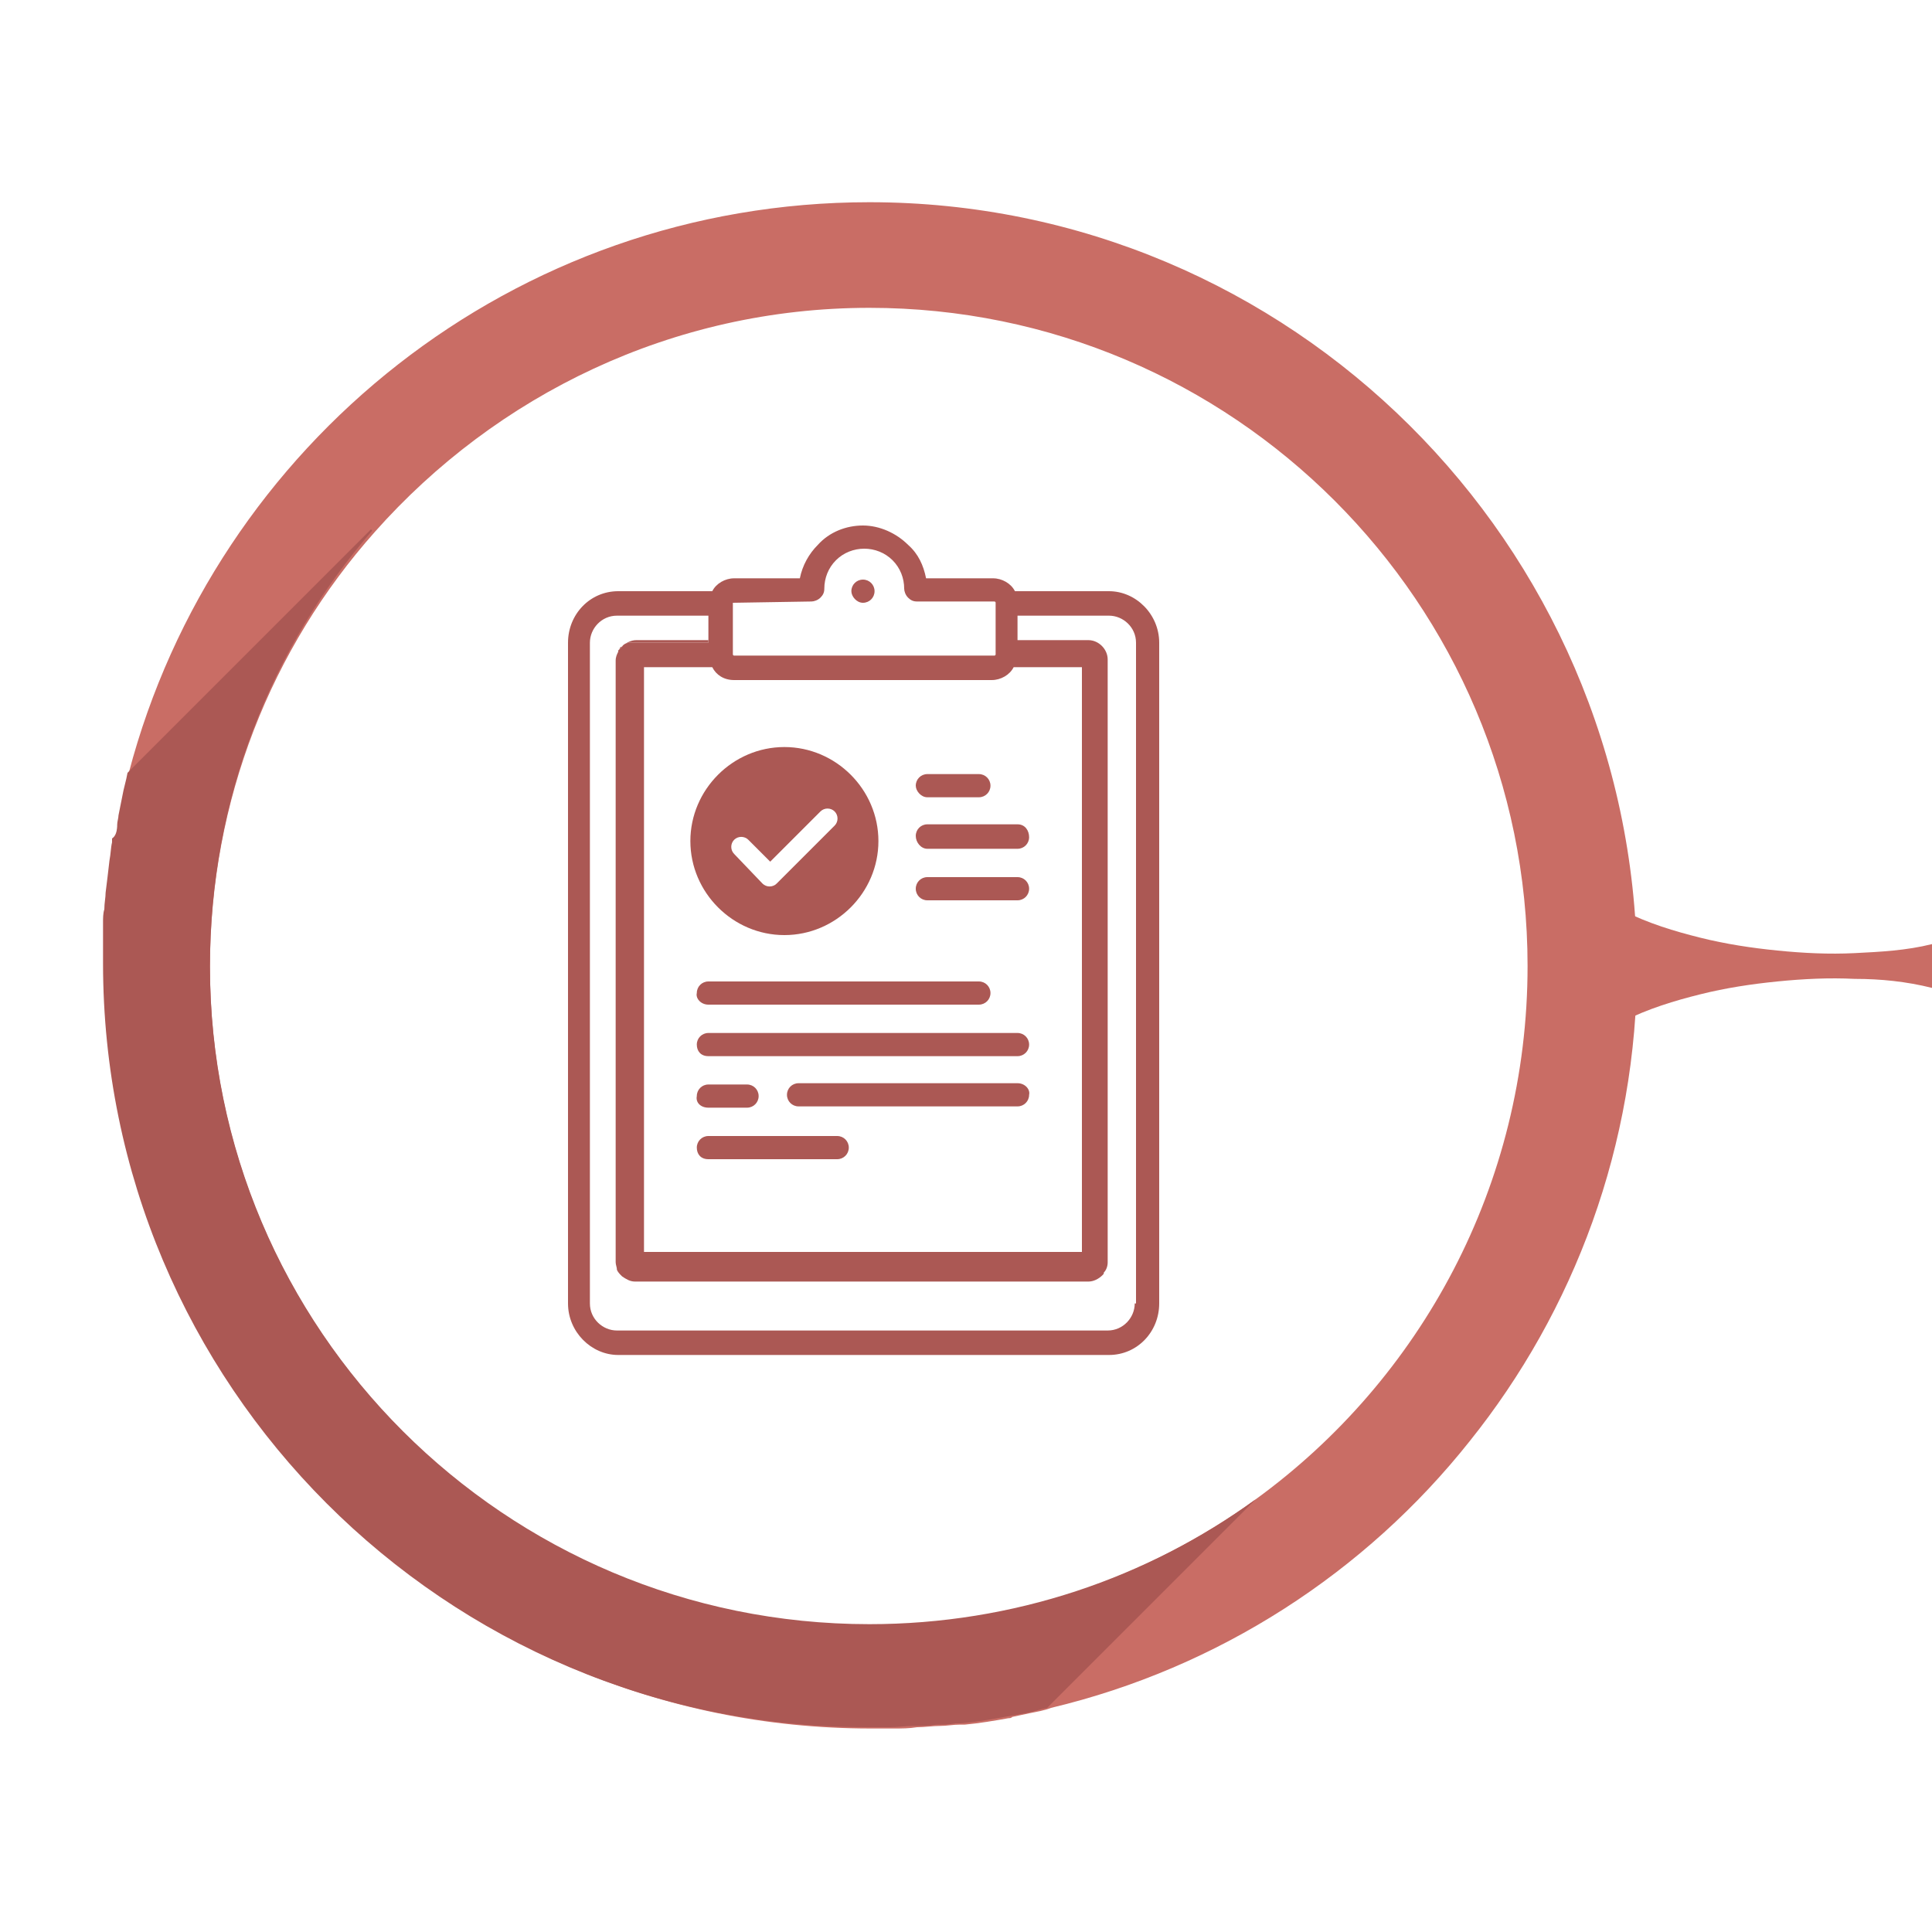
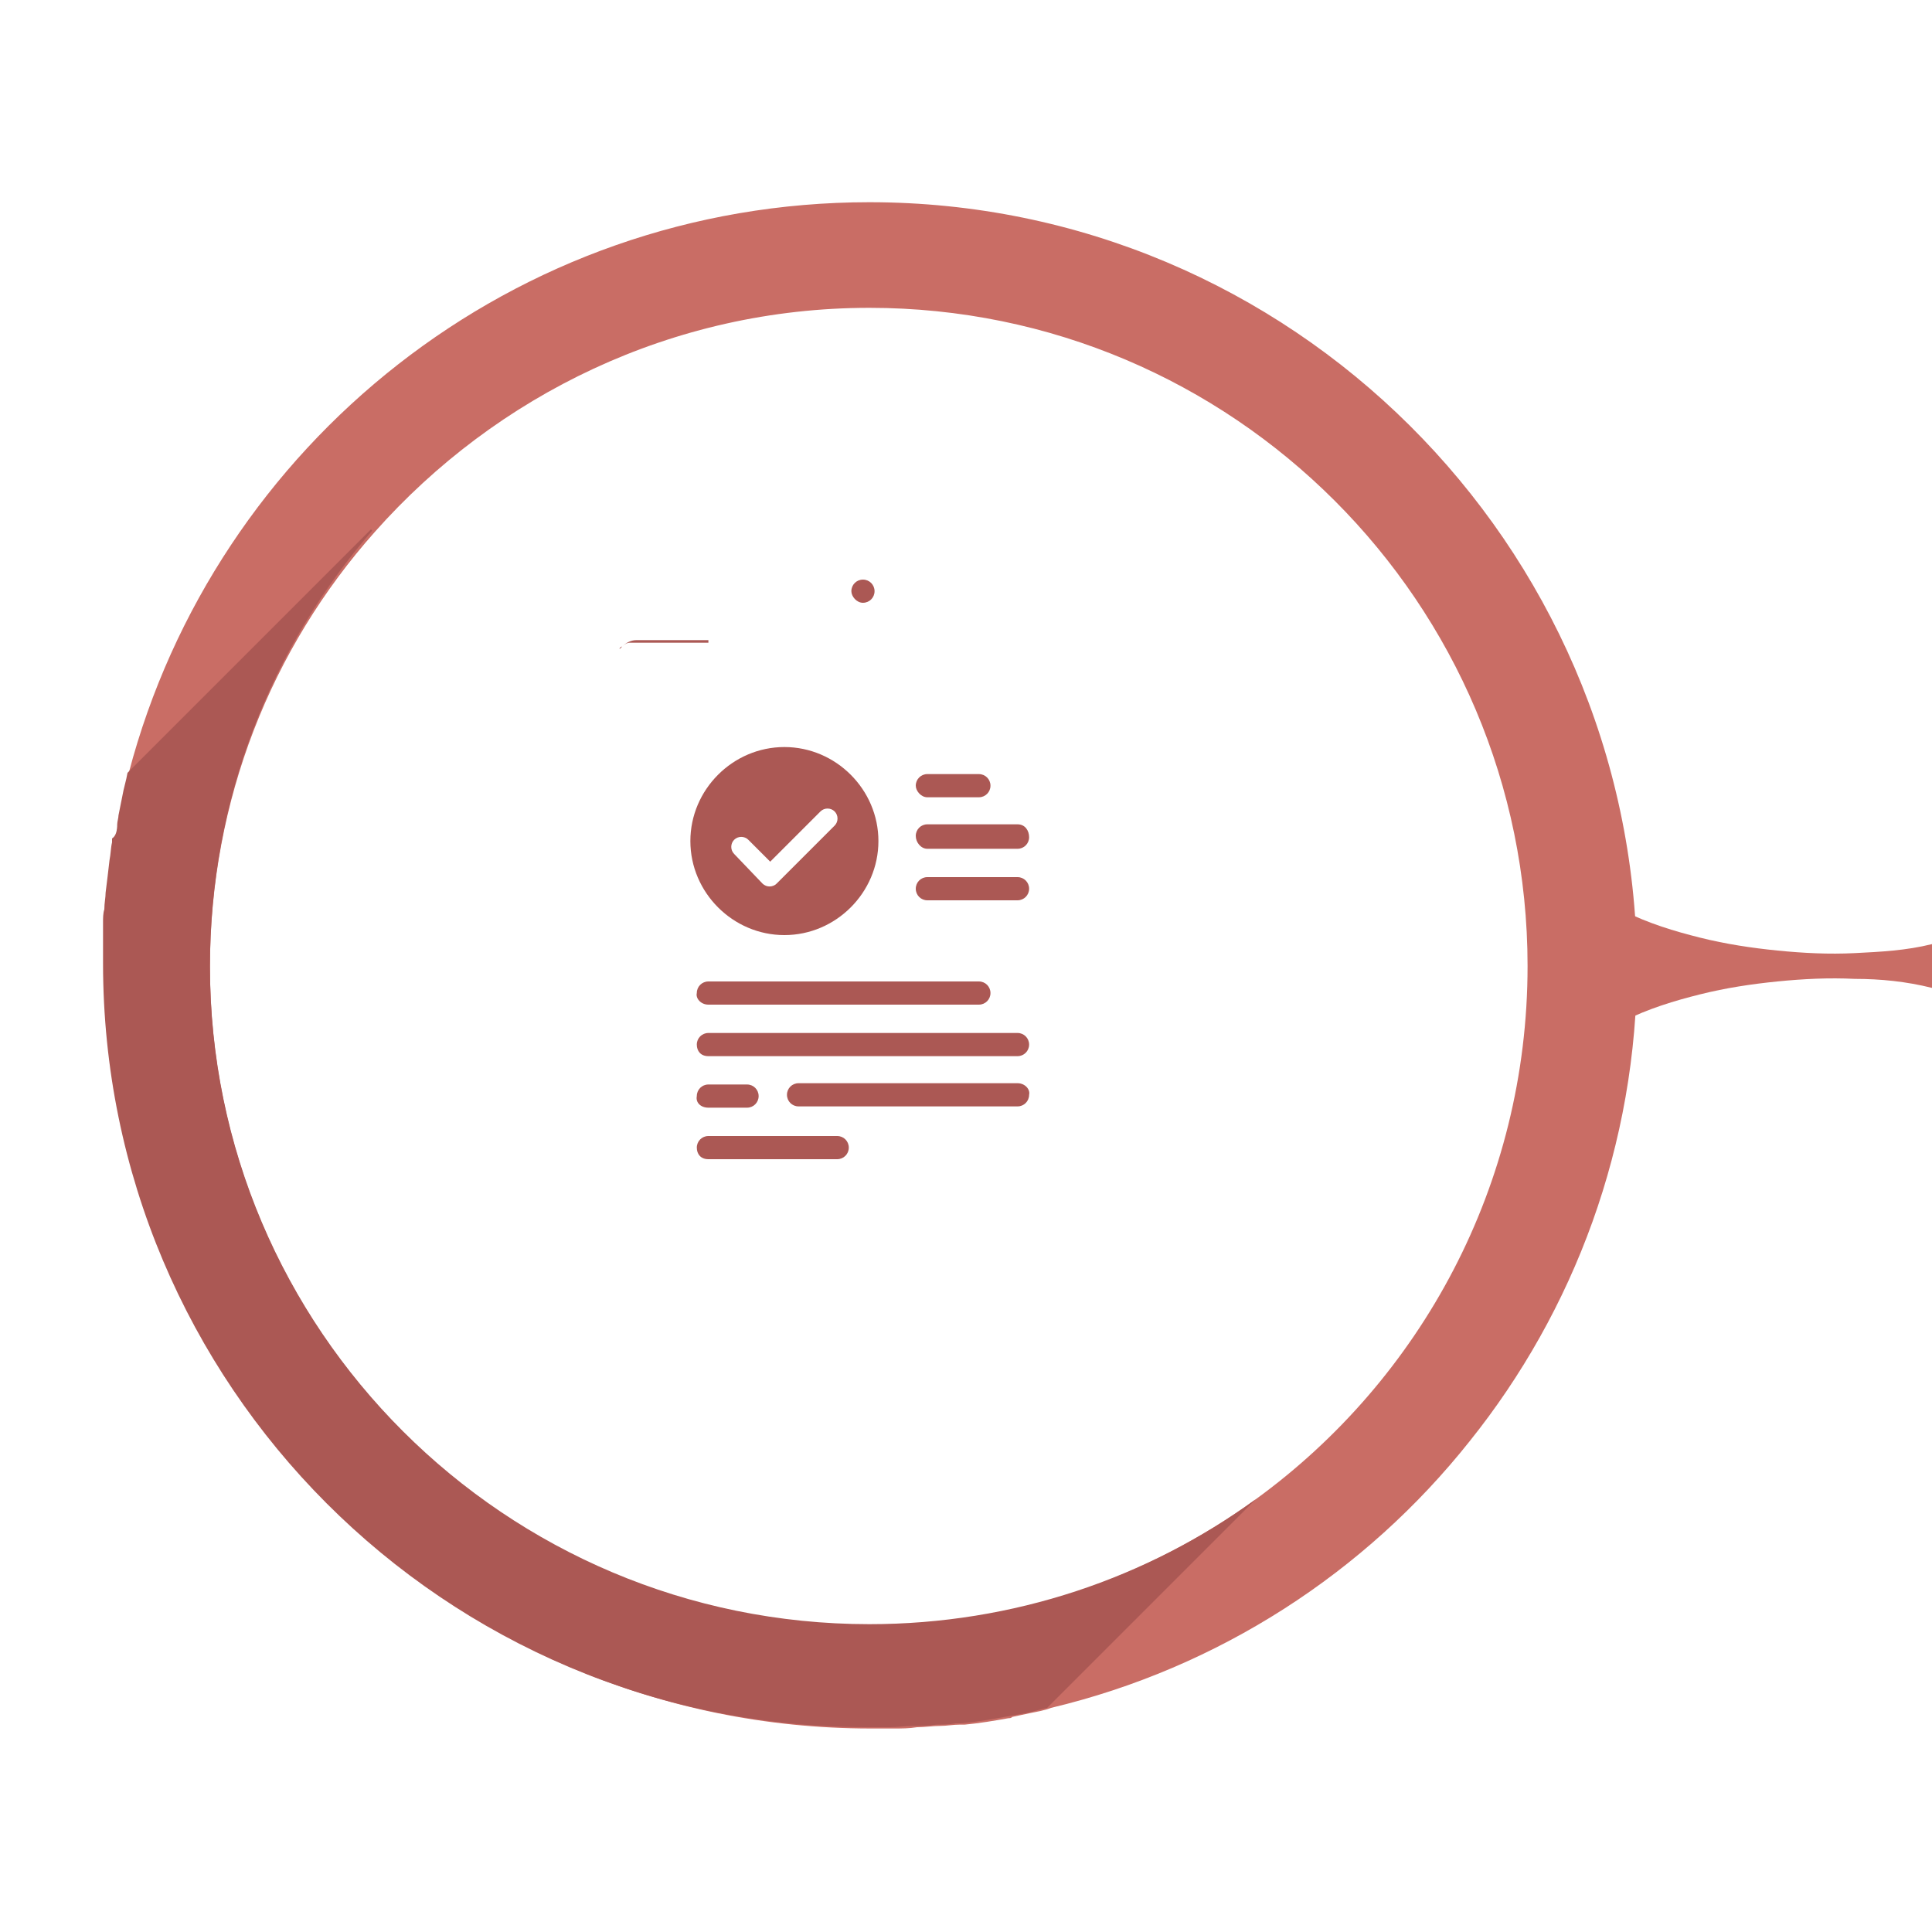
<svg xmlns="http://www.w3.org/2000/svg" version="1.1" x="0px" y="0px" viewBox="0 0 150 150" style="enable-background:new 0 0 150 150;" xml:space="preserve">
  <style type="text/css">
	.st0{fill:#FFD45A;}
	.st1{fill:#E5B11E;}
	.st2{fill:#F09800;}
	.st3{fill:#E77D2E;}
	.st4{fill:#C96D65;}
	.st5{fill:#AB5854;}
</style>
  <g id="circulos">
    <path class="st4" d="M67.5,15.7C39.9,15.7,16.7,34.5,10,60c-0.2,0.6-0.3,1.2-0.4,1.8c-0.1,0.5-0.2,1-0.3,1.5c0,0.2-0.1,0.5-0.1,0.7   c-0.1,0.4-0.2,0.8-0.2,1.2c0,0.1,0,0.2,0,0.3c-0.1,0.5-0.1,1-0.2,1.4c-0.1,0.8-0.2,1.6-0.3,2.5c0,0.4-0.1,0.9-0.1,1.3   c0,0.3,0,0.7-0.1,1c0,0.2,0,0.3,0,0.4c0,0.4,0,0.7,0,1.1c0,0.6,0,1.1,0,1.7c0,32.8,26.6,59.3,59.3,59.3c0.6,0,1.2,0,1.8,0   c0.6,0,1.2,0,1.8-0.1c0.6,0,1.2-0.1,1.8-0.1c0.5,0,1-0.1,1.5-0.1c0.1,0,0.3,0,0.4,0c1.1-0.1,2.3-0.3,3.4-0.5c0.1,0,0.2,0,0.3-0.1   c0.5-0.1,0.9-0.2,1.4-0.3c0.5-0.1,1.1-0.2,1.6-0.4c13-3.1,24.4-10.5,32.5-20.7c8.1-10.1,13-23,13-37   C126.8,42.2,100.2,15.7,67.5,15.7z M97.5,116.4c-8.4,6.1-18.8,9.8-30,9.8c-28.2,0-51.2-22.9-51.2-51.1c0-13,4.8-24.8,12.8-33.8   c9.4-10.6,23.1-17.4,38.4-17.4c28.2,0,51.1,22.9,51.1,51.1C118.6,92,110.3,107.1,97.5,116.4z" />
    <path class="st5" d="M97.5,116.4l-16.2,16.2c-0.5,0.1-1.1,0.3-1.6,0.4c-0.6,0.1-1.1,0.2-1.7,0.3c-1.1,0.2-2.2,0.4-3.4,0.5   c-0.1,0-0.3,0-0.4,0c-0.5,0.1-1,0.1-1.5,0.1c-0.6,0.1-1.2,0.1-1.8,0.1c-0.6,0-1.2,0.1-1.8,0.1c-0.6,0-1.2,0-1.8,0   c-32.8,0-59.3-26.6-59.3-59.3c0-0.6,0-1.1,0-1.7c0-0.4,0-0.7,0-1.1c0-0.1,0-0.3,0-0.4c0-0.3,0-0.7,0.1-1c0-0.5,0.1-0.9,0.1-1.3   c0.1-0.8,0.2-1.6,0.3-2.5c0.1-0.5,0.1-1,0.2-1.4c0-0.1,0-0.2,0-0.3C9,64.9,9.1,64.5,9.1,64c0-0.2,0.1-0.5,0.1-0.7   c0.1-0.5,0.2-1,0.3-1.5c0.1-0.6,0.3-1.2,0.4-1.8l18.9-18.9l0.1,0.1C21.1,50.2,16.3,62,16.3,75c0,28.2,22.9,51.1,51.2,51.1   C78.7,126.1,89.1,122.5,97.5,116.4L97.5,116.4z" />
    <path class="st4" d="M150,76.7c-2-0.5-4-0.7-6-0.7c-2-0.1-4,0-6,0.2c-2,0.2-4,0.5-6,1c-2,0.5-4,1.1-6,2.1v-8.6c2,1,4,1.6,6,2.1   c2,0.5,4,0.8,6,1c2,0.2,4,0.3,6,0.2c2-0.1,4-0.2,6-0.7V76.7z" />
  </g>
  <g id="iconos">
    <g>
      <path class="st5" d="M49.4,49.7c-0.4,0-0.8,0.2-1.1,0.5c0.2-0.2,0.4-0.3,0.6-0.3H55v-0.2H49.4z" />
      <path class="st5" d="M60.9,58c-4,0-7.3,3.3-7.3,7.3c0,4,3.3,7.3,7.3,7.3c4,0,7.3-3.3,7.3-7.3C68.2,61.3,64.9,58,60.9,58z     M64.8,64.1l-4.5,4.5c-0.3,0.3-0.8,0.3-1.1,0L57,66.3c-0.3-0.3-0.3-0.8,0-1.1c0.3-0.3,0.8-0.3,1.1,0l1.7,1.7l3.9-3.9    c0.3-0.3,0.8-0.3,1.1,0C65.1,63.3,65.1,63.8,64.8,64.1z" />
      <g id="surface1">
        <path class="st5" d="M48.1,50.4c0-0.1,0.1-0.2,0.2-0.2C48.2,50.3,48.1,50.4,48.1,50.4z M48.1,50.4c0-0.1,0.1-0.2,0.2-0.2     C48.2,50.3,48.1,50.4,48.1,50.4z M48.1,50.4c0-0.1,0.1-0.2,0.2-0.2C48.2,50.3,48.1,50.4,48.1,50.4z M48.1,50.4     c0-0.1,0.1-0.2,0.2-0.2C48.2,50.3,48.1,50.4,48.1,50.4z M48.1,50.4c0-0.1,0.1-0.2,0.2-0.2C48.2,50.3,48.1,50.4,48.1,50.4z      M48.1,50.4c0-0.1,0.1-0.2,0.2-0.2C48.2,50.3,48.1,50.4,48.1,50.4z M48.1,50.4c0-0.1,0.1-0.2,0.2-0.2     C48.2,50.3,48.1,50.4,48.1,50.4z M48.1,50.4c0-0.1,0.1-0.2,0.2-0.2C48.2,50.3,48.1,50.4,48.1,50.4z M48.1,50.4     c0-0.1,0.1-0.2,0.2-0.2C48.2,50.3,48.1,50.4,48.1,50.4z" />
-         <path class="st5" d="M86.1,45.9h-7.3c-0.3-0.6-1-1-1.7-1h-5.2c-0.2-1-0.6-1.9-1.4-2.6c-0.9-0.9-2.2-1.5-3.5-1.5     c-1.3,0-2.6,0.5-3.5,1.5c-0.7,0.7-1.2,1.6-1.4,2.6H57c-0.7,0-1.4,0.4-1.7,1h-7.3c-2.2,0-3.9,1.8-3.9,4v51.3c0,2.2,1.8,4,3.9,4     h38.1c2.2,0,3.9-1.8,3.9-4V49.9C90,47.7,88.2,45.9,86.1,45.9z M56.9,46.8C56.9,46.8,56.9,46.8,56.9,46.8l6.1-0.1     c0.2,0,0.5-0.1,0.7-0.3c0.2-0.2,0.3-0.4,0.3-0.7c0-0.8,0.3-1.6,0.9-2.2c0.6-0.6,1.4-0.9,2.2-0.9c0.8,0,1.6,0.3,2.2,0.9     c0.6,0.6,0.9,1.4,0.9,2.2c0,0.2,0.1,0.5,0.3,0.7c0.2,0.2,0.4,0.3,0.7,0.3h6c0,0,0.1,0,0.1,0.1v4c0,0,0,0.1-0.1,0.1H57     c0,0-0.1,0-0.1-0.1c0,0,0,0,0,0V46.8z M57,52.8H77c0.7,0,1.4-0.4,1.7-1H84v45.4H50V51.8h5.3C55.6,52.4,56.2,52.8,57,52.8z      M88.1,101.2c0,1.1-0.9,2.1-2.1,2.1H47.9c-1.1,0-2.1-0.9-2.1-2.1V49.9c0-1.1,0.9-2.1,2.1-2.1H55v2.1h-6.1c-0.2,0-0.5,0.1-0.6,0.3     c0,0,0,0-0.1,0.1c-0.1,0.1-0.1,0.1-0.2,0.2c0,0,0,0,0,0.1c-0.1,0.2-0.2,0.4-0.2,0.7v46.7c0,0.2,0.1,0.4,0.1,0.6c0,0,0,0,0,0     c0.1,0.2,0.2,0.3,0.4,0.5c0,0,0,0,0,0c0.3,0.2,0.6,0.4,1,0.4h35.2c0.4,0,0.8-0.2,1.1-0.5c0.1-0.1,0.1-0.1,0.1-0.2     c0.2-0.2,0.3-0.5,0.3-0.8V51.2c0-0.8-0.7-1.5-1.5-1.5H79v-1.9h7.1c1.1,0,2.1,0.9,2.1,2.1V101.2z" />
-         <path class="st5" d="M48.4,98.9c-0.2-0.1-0.3-0.3-0.4-0.5C48.2,98.6,48.3,98.8,48.4,98.9z" />
        <rect x="50" y="97.2" class="st5" width="34" height="0" />
        <path class="st5" d="M67,46.8c0.5,0,0.9-0.4,0.9-0.9c0-0.5-0.4-0.9-0.9-0.9h0c-0.5,0-0.9,0.4-0.9,0.9     C66.1,46.3,66.5,46.8,67,46.8z" />
        <path class="st5" d="M72,61.9h4c0.5,0,0.9-0.4,0.9-0.9c0-0.5-0.4-0.9-0.9-0.9h-4c-0.5,0-0.9,0.4-0.9,0.9     C71.1,61.4,71.5,61.9,72,61.9z" />
        <path class="st5" d="M72,65.9h7c0.5,0,0.9-0.4,0.9-0.9S79.6,64,79,64h-7c-0.5,0-0.9,0.4-0.9,0.9S71.5,65.9,72,65.9z" />
        <path class="st5" d="M72,69.9h7c0.5,0,0.9-0.4,0.9-0.9c0-0.5-0.4-0.9-0.9-0.9h-7c-0.5,0-0.9,0.4-0.9,0.9     C71.1,69.5,71.5,69.9,72,69.9z" />
        <path class="st5" d="M55,78H76c0.5,0,0.9-0.4,0.9-0.9c0-0.5-0.4-0.9-0.9-0.9H55c-0.5,0-0.9,0.4-0.9,0.9C54,77.5,54.4,78,55,78z" />
        <path class="st5" d="M55,82H79c0.5,0,0.9-0.4,0.9-0.9s-0.4-0.9-0.9-0.9H55c-0.5,0-0.9,0.4-0.9,0.9S54.4,82,55,82z" />
        <path class="st5" d="M55,90h10c0.5,0,0.9-0.4,0.9-0.9s-0.4-0.9-0.9-0.9H55c-0.5,0-0.9,0.4-0.9,0.9S54.4,90,55,90z" />
        <path class="st5" d="M79,84.1H62c-0.5,0-0.9,0.4-0.9,0.9c0,0.5,0.4,0.9,0.9,0.9h17c0.5,0,0.9-0.4,0.9-0.9     C80,84.6,79.6,84.1,79,84.1z" />
-         <path class="st5" d="M55,86h3c0.5,0,0.9-0.4,0.9-0.9c0-0.5-0.4-0.9-0.9-0.9h-3c-0.5,0-0.9,0.4-0.9,0.9C54,85.6,54.4,86,55,86z" />
+         <path class="st5" d="M55,86h3c0.5,0,0.9-0.4,0.9-0.9c0-0.5-0.4-0.9-0.9-0.9h-3c-0.5,0-0.9,0.4-0.9,0.9C54,85.6,54.4,86,55,86" />
      </g>
    </g>
  </g>
</svg>